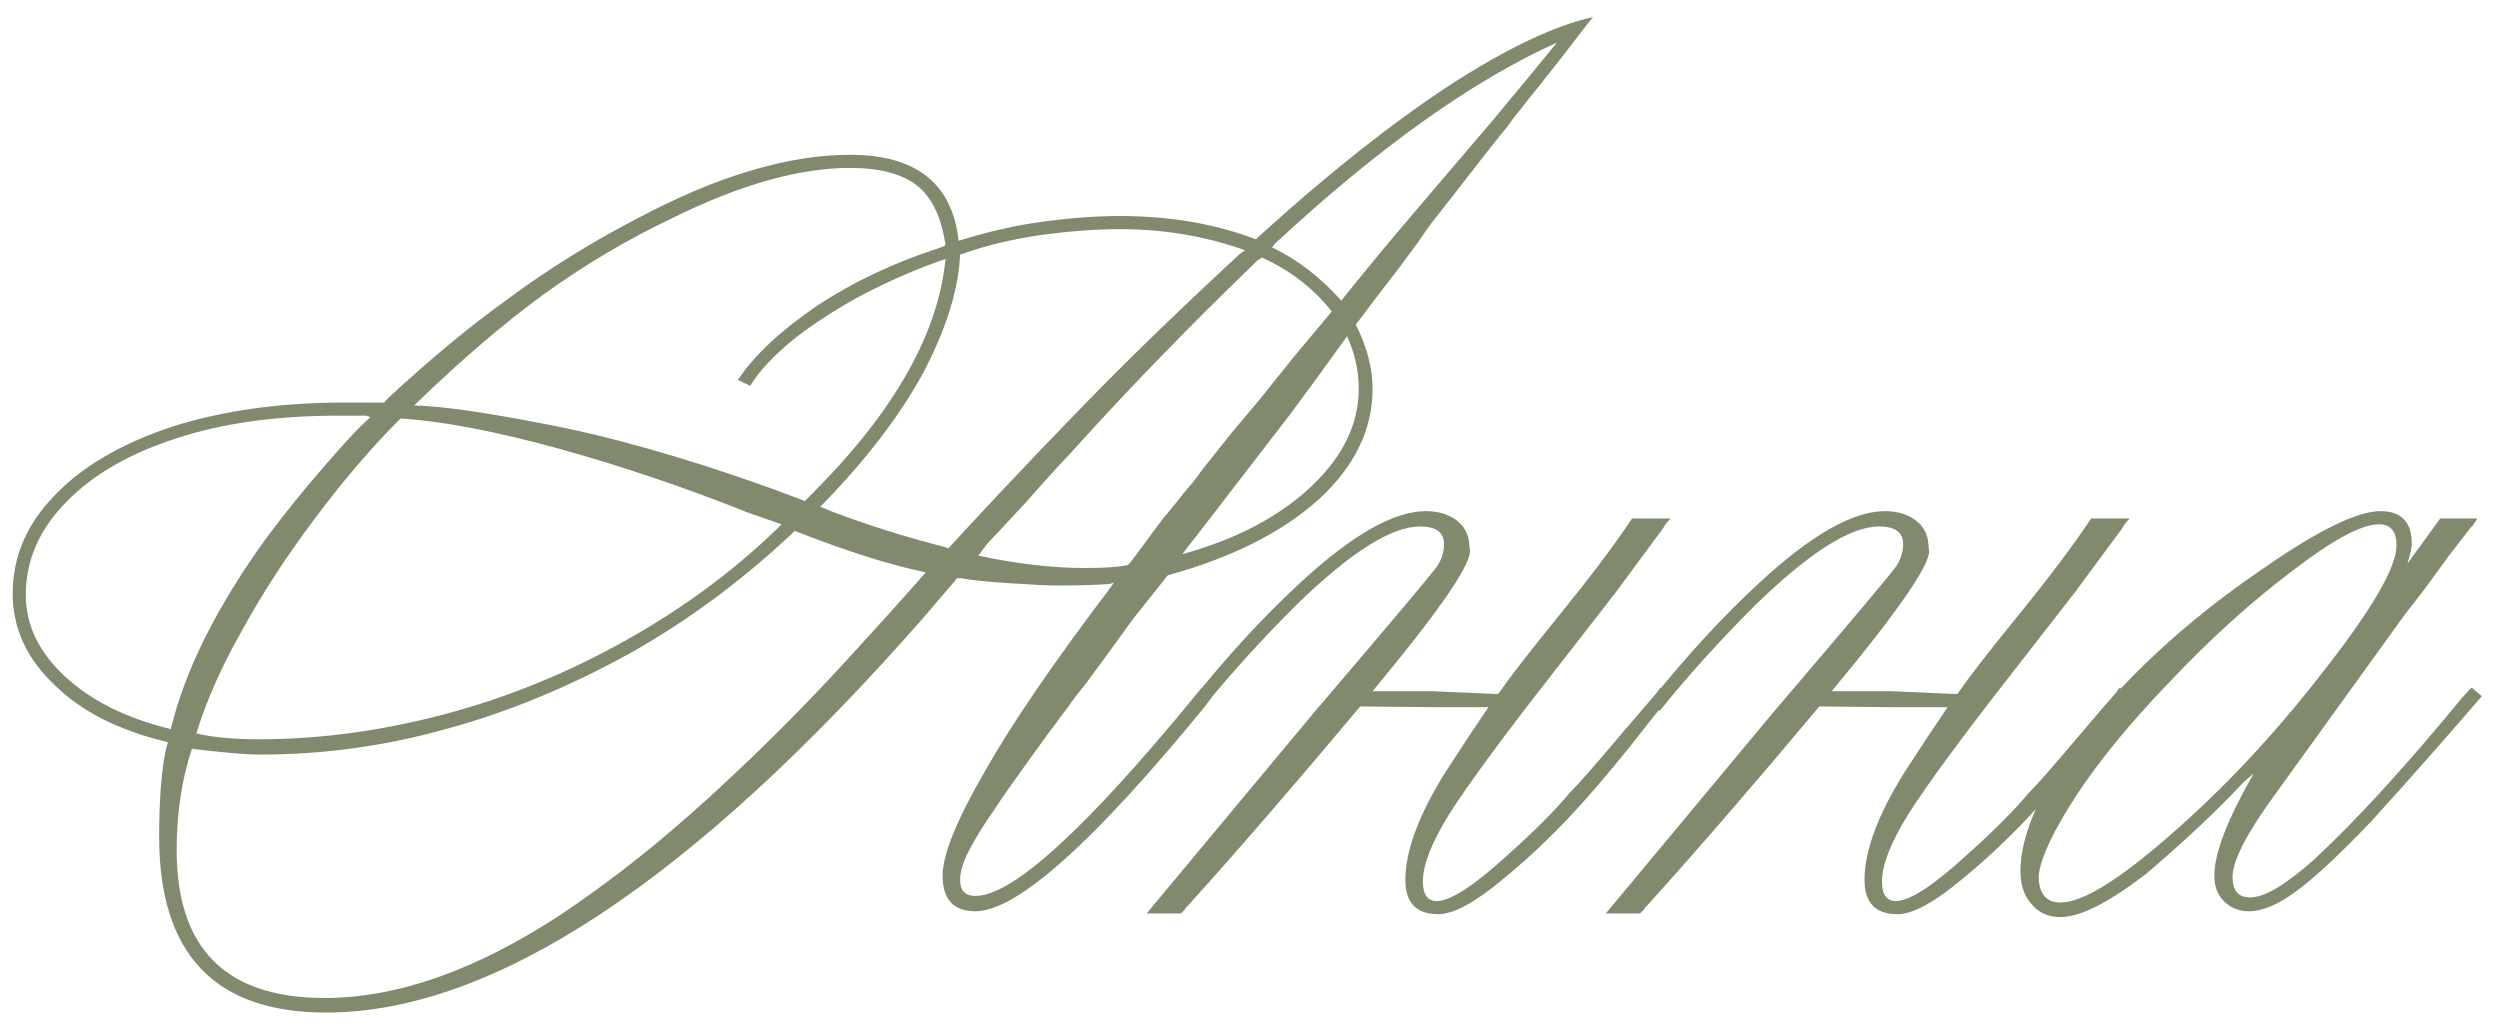
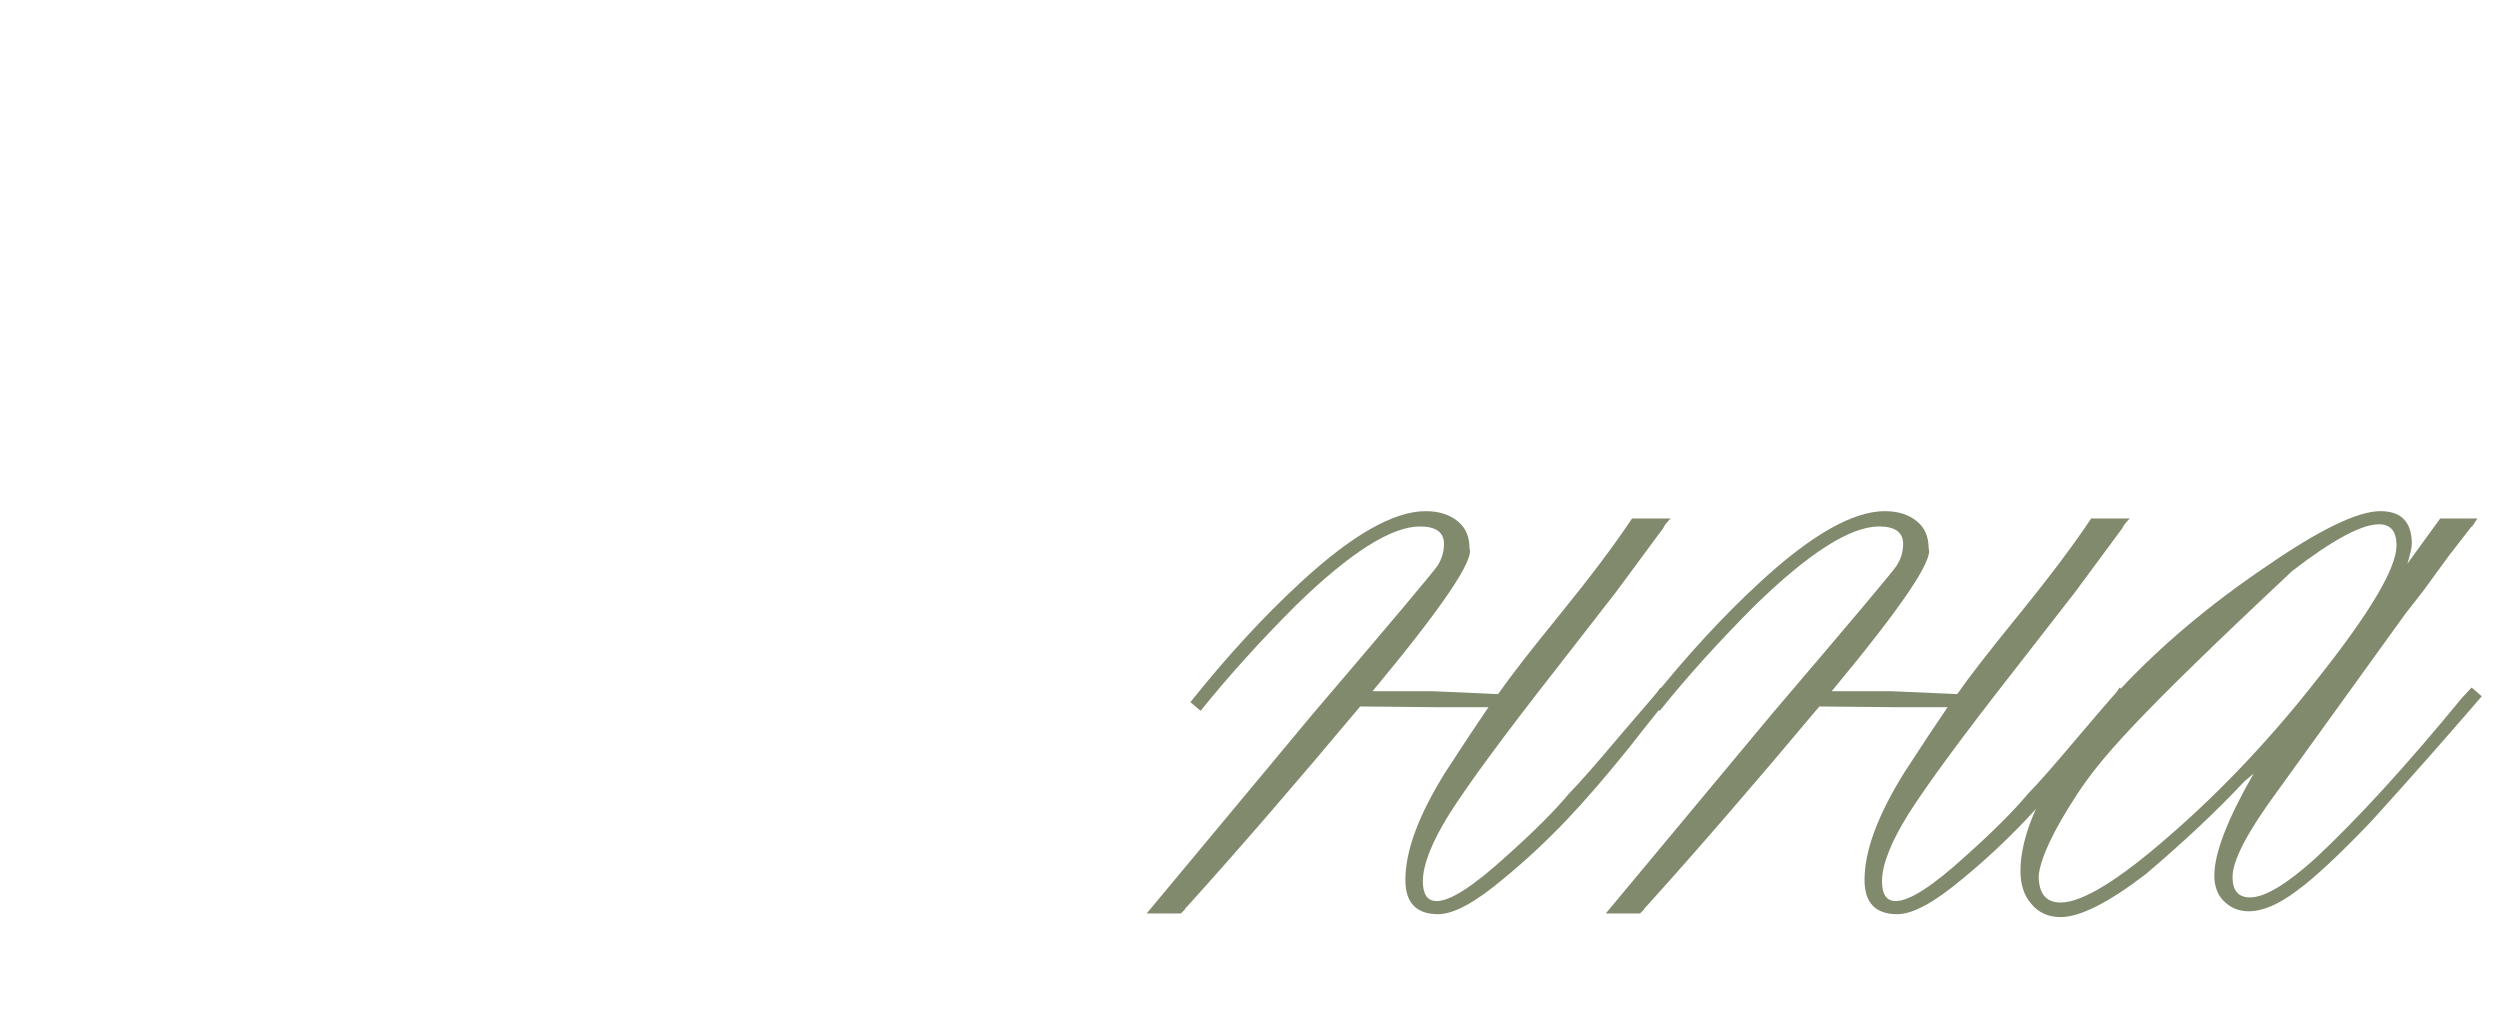
<svg xmlns="http://www.w3.org/2000/svg" width="134" height="55" viewBox="0 0 134 55" fill="none">
-   <path d="M22.359 21.578L22.203 21.734C23.583 21.76 25.823 22.073 28.922 22.672C32.464 23.323 36.539 24.469 41.148 26.109L43.141 26.852L43.57 26.422C47.919 22.073 50.289 17.893 50.68 13.883C49.352 14.325 47.919 14.938 46.383 15.719C45.003 16.448 43.74 17.255 42.594 18.141C41.5 19.026 40.706 19.872 40.211 20.68L39.547 20.367C40.432 19.039 41.852 17.711 43.805 16.383C45.784 15.081 47.997 14.039 50.445 13.258L50.68 13.141C50.471 11.682 49.977 10.628 49.195 9.977C48.388 9.326 47.177 9 45.562 9C42.854 9 39.703 9.885 36.109 11.656C33.635 12.828 31.305 14.208 29.117 15.797C27.008 17.333 24.755 19.26 22.359 21.578ZM21.617 22.438H21.461C19.898 24 18.362 25.797 16.852 27.828C15.341 29.833 14.039 31.838 12.945 33.844C11.878 35.719 11.07 37.542 10.523 39.312C11.409 39.521 12.529 39.625 13.883 39.625C17.164 39.625 20.51 39.169 23.922 38.258C27.229 37.372 30.419 36.07 33.492 34.352C36.565 32.633 39.273 30.641 41.617 28.375L41.891 28.102L40.094 27.477C36.708 26.122 33.271 24.963 29.781 24C26.526 23.115 23.805 22.594 21.617 22.438ZM72.203 18.023L70.68 20.133L69.156 22.203L64.039 28.844L63.727 29.234L63.375 29.703C66.292 28.896 68.609 27.672 70.328 26.031C71.995 24.443 72.828 22.711 72.828 20.836C72.828 19.872 72.62 18.935 72.203 18.023ZM42.594 28.453L42.438 28.609C39.755 31.135 36.865 33.271 33.766 35.016C30.51 36.812 27.268 38.154 24.039 39.039C20.732 39.977 17.372 40.445 13.961 40.445C13.18 40.445 11.956 40.341 10.289 40.133C9.742 41.773 9.469 43.583 9.469 45.562C9.469 50.849 12.112 53.492 17.398 53.492C21.305 53.492 25.537 51.995 30.094 49C31.76 47.88 33.388 46.669 34.977 45.367C36.565 44.065 38.297 42.516 40.172 40.719C42.047 38.922 43.896 37.021 45.719 35.016L47.711 32.828L49.625 30.68C47.724 30.289 45.38 29.547 42.594 28.453ZM51.695 13.57L51.461 13.648C51.383 15.497 50.732 17.594 49.508 19.938C48.284 22.203 46.513 24.534 44.195 26.93L43.961 27.164C44.247 27.268 44.378 27.32 44.352 27.32L44.742 27.477C46.487 28.128 48.245 28.688 50.016 29.156L50.602 29.312L50.836 29.391L51.695 28.453C54.013 25.953 56.279 23.57 58.492 21.305C60.81 18.935 63.479 16.357 66.5 13.57L66.734 13.414C64.625 12.659 62.385 12.281 60.016 12.281C58.792 12.281 57.385 12.385 55.797 12.594C54.234 12.828 52.867 13.154 51.695 13.57ZM9.156 39.078C9.911 35.927 11.617 32.516 14.273 28.844C15.263 27.516 16.292 26.24 17.359 25.016C18.479 23.713 19.312 22.828 19.859 22.359L19.625 22.281H18.102C14.794 22.281 11.917 22.685 9.469 23.492C6.943 24.299 4.964 25.445 3.531 26.93C2.099 28.388 1.383 30.042 1.383 31.891C1.383 33.505 2.086 34.964 3.492 36.266C4.898 37.568 6.786 38.505 9.156 39.078ZM71.891 16.109L72.906 14.859L73.961 13.57C74.716 12.659 76.708 10.315 79.938 6.539C81.396 4.794 82.568 3.375 83.453 2.281C78.896 4.339 73.857 7.932 68.336 13.062L68.18 13.258C69.534 13.909 70.771 14.859 71.891 16.109ZM60.445 30.289L60.602 30.133L62.281 27.867C62.438 27.685 62.62 27.463 62.828 27.203C63.036 26.943 63.154 26.799 63.18 26.773C63.258 26.669 63.349 26.552 63.453 26.422C63.557 26.292 63.714 26.109 63.922 25.875C64.13 25.615 64.273 25.419 64.352 25.289C64.638 24.924 65.198 24.221 66.031 23.18C66.188 22.997 66.669 22.424 67.477 21.461L69.391 19.078L71.383 16.695C70.393 15.445 69.143 14.482 67.633 13.805L67.398 13.961C63.7 17.529 60.367 20.966 57.398 24.273C56.773 24.924 55.992 25.784 55.055 26.852C53.753 28.258 53.036 29.026 52.906 29.156L52.438 29.781C54.495 30.224 56.409 30.445 58.18 30.445C59.195 30.445 59.95 30.393 60.445 30.289ZM59.547 31.461L59.703 31.227L59.469 31.305C58.688 31.357 57.776 31.383 56.734 31.383C56.214 31.383 55.367 31.344 54.195 31.266C52.919 31.188 52.034 31.096 51.539 30.992H51.305L49.469 33.141C37.099 47.229 26.435 54.273 17.477 54.273C11.513 54.273 8.531 51.135 8.531 44.859C8.531 42.776 8.661 41.175 8.922 40.055L9 39.781C6.37 39.156 4.339 38.128 2.906 36.695C1.422 35.289 0.68 33.661 0.68 31.812C0.68 29.833 1.435 28.076 2.945 26.539C4.404 25.003 6.5 23.779 9.234 22.867C11.943 22.008 15.003 21.578 18.414 21.578H20.602L20.758 21.383C23.023 19.273 25.211 17.463 27.32 15.953C29.404 14.417 31.617 13.037 33.961 11.812C36.253 10.588 38.336 9.703 40.211 9.156C42.112 8.583 43.896 8.297 45.562 8.297C49.104 8.297 51.044 9.833 51.383 12.906C52.971 12.412 54.456 12.073 55.836 11.891C57.346 11.682 58.74 11.578 60.016 11.578C62.698 11.578 65.133 11.995 67.32 12.828L67.477 12.672C71.148 9.339 74.547 6.643 77.672 4.586C80.771 2.581 83.349 1.357 85.406 0.914C85.38 0.94 85.354 0.966 85.328 0.992C85.302 1.018 85.276 1.044 85.25 1.07C85.224 1.122 85.185 1.174 85.133 1.227C84.117 2.555 83.245 3.674 82.516 4.586C81.943 5.289 81.591 5.732 81.461 5.914C81.201 6.227 81.018 6.461 80.914 6.617C80.836 6.747 80.758 6.852 80.68 6.93C80.549 7.06 79.404 8.518 77.242 11.305C76.982 11.617 76.721 11.956 76.461 12.32C76.227 12.685 75.758 13.336 75.055 14.273L73.883 15.797L72.672 17.398C73.271 18.596 73.57 19.742 73.57 20.836C73.57 23.023 72.607 25.003 70.68 26.773C68.701 28.544 66.005 29.898 62.594 30.836L60.758 33.141L59 35.562C58.766 35.875 58.505 36.227 58.219 36.617C57.932 36.982 57.737 37.229 57.633 37.359C57.242 37.906 56.982 38.258 56.852 38.414C56.747 38.57 56.526 38.87 56.188 39.312C54.599 41.5 53.648 42.841 53.336 43.336C52.685 44.273 52.203 45.055 51.891 45.68C51.604 46.253 51.461 46.747 51.461 47.164C51.461 47.737 51.734 48.023 52.281 48.023C54.26 48.023 58.18 44.456 64.039 37.32L64.43 36.852L64.977 37.32L64.586 37.867C58.596 45.185 54.495 48.844 52.281 48.844C51.109 48.844 50.523 48.206 50.523 46.93C50.523 45.81 51.279 43.948 52.789 41.344C54.195 38.844 56.448 35.55 59.547 31.461Z" fill="#818A6D" />
  <path d="M77.477 41.383C78.44 39.898 79.208 38.74 79.781 37.906H77.086L72.906 37.867C69.417 42.034 66.331 45.602 63.648 48.57L63.609 48.609C63.583 48.635 63.557 48.661 63.531 48.688C63.531 48.714 63.518 48.74 63.492 48.766L63.297 48.961H61.461L70.406 38.219C74.521 33.401 76.734 30.771 77.047 30.328C77.281 29.963 77.398 29.573 77.398 29.156C77.398 28.531 76.969 28.219 76.109 28.219C74.573 28.219 72.359 29.625 69.469 32.438C67.542 34.365 65.836 36.253 64.352 38.102L63.805 37.633C65.784 35.159 67.75 33.023 69.703 31.227C72.463 28.674 74.703 27.398 76.422 27.398C77.125 27.398 77.698 27.581 78.141 27.945C78.557 28.284 78.766 28.766 78.766 29.391C79.026 30.016 77.294 32.568 73.57 37.047H76.734L80.289 37.203L80.328 37.164C80.901 36.331 81.982 34.938 83.57 32.984C85.263 30.901 86.565 29.169 87.477 27.789H89.547C89.338 27.997 89.208 28.167 89.156 28.297L86.617 31.734L83.336 35.953C80.602 39.443 78.713 42.008 77.672 43.648C76.734 45.159 76.266 46.357 76.266 47.242C76.266 47.945 76.513 48.297 77.008 48.297C77.737 48.297 78.987 47.49 80.758 45.875C82.216 44.573 83.336 43.453 84.117 42.516C84.612 42.021 85.549 40.953 86.93 39.312L88.844 37.086L89 36.852L89.547 37.32C89.312 37.555 88.596 38.44 87.398 39.977C86.122 41.565 84.977 42.893 83.961 43.961C82.867 45.107 81.747 46.148 80.602 47.086C79.091 48.362 77.919 49 77.086 49C75.914 49 75.328 48.388 75.328 47.164C75.328 45.602 76.044 43.675 77.477 41.383Z" fill="#818A6D" />
  <path d="M102.086 41.383C103.049 39.898 103.818 38.74 104.391 37.906H101.695L97.516 37.867C94.026 42.034 90.94 45.602 88.258 48.57L88.219 48.609C88.193 48.635 88.167 48.661 88.141 48.688C88.141 48.714 88.128 48.74 88.102 48.766L87.906 48.961H86.07L95.016 38.219C99.13 33.401 101.344 30.771 101.656 30.328C101.891 29.963 102.008 29.573 102.008 29.156C102.008 28.531 101.578 28.219 100.719 28.219C99.182 28.219 96.969 29.625 94.078 32.438C92.151 34.365 90.445 36.253 88.961 38.102L88.414 37.633C90.393 35.159 92.359 33.023 94.312 31.227C97.073 28.674 99.312 27.398 101.031 27.398C101.734 27.398 102.307 27.581 102.75 27.945C103.167 28.284 103.375 28.766 103.375 29.391C103.635 30.016 101.904 32.568 98.18 37.047H101.344L104.898 37.203L104.938 37.164C105.51 36.331 106.591 34.938 108.18 32.984C109.872 30.901 111.174 29.169 112.086 27.789H114.156C113.948 27.997 113.818 28.167 113.766 28.297L111.227 31.734L107.945 35.953C105.211 39.443 103.323 42.008 102.281 43.648C101.344 45.159 100.875 46.357 100.875 47.242C100.875 47.945 101.122 48.297 101.617 48.297C102.346 48.297 103.596 47.49 105.367 45.875C106.826 44.573 107.945 43.453 108.727 42.516C109.221 42.021 110.159 40.953 111.539 39.312L113.453 37.086L113.609 36.852L114.156 37.32C113.922 37.555 113.206 38.44 112.008 39.977C110.732 41.565 109.586 42.893 108.57 43.961C107.477 45.107 106.357 46.148 105.211 47.086C103.701 48.362 102.529 49 101.695 49C100.523 49 99.938 48.388 99.938 47.164C99.938 45.602 100.654 43.675 102.086 41.383Z" fill="#818A6D" />
-   <path d="M109.273 46.93C109.273 47.893 109.664 48.375 110.445 48.375C111.617 48.375 113.583 47.164 116.344 44.742C119.156 42.294 121.812 39.469 124.312 36.266C127.073 32.776 128.453 30.432 128.453 29.234C128.453 28.479 128.141 28.102 127.516 28.102C126.578 28.102 125.029 28.935 122.867 30.602C120.68 32.242 118.466 34.247 116.227 36.617C114.221 38.7 112.594 40.68 111.344 42.555C110.068 44.508 109.378 45.966 109.273 46.93ZM132.477 36.852L133.023 37.32C131.096 39.56 129.117 41.8 127.086 44.039C125.367 45.836 124.039 47.073 123.102 47.75C122.138 48.479 121.279 48.844 120.523 48.844C120.003 48.844 119.56 48.661 119.195 48.297C118.857 47.958 118.688 47.503 118.688 46.93C118.688 45.732 119.391 43.909 120.797 41.461L120.289 41.891C118.857 43.427 117.099 45.081 115.016 46.852C113.01 48.388 111.487 49.156 110.445 49.156C109.794 49.156 109.273 48.922 108.883 48.453C108.492 48.01 108.297 47.425 108.297 46.695C108.297 45.393 108.779 43.87 109.742 42.125C110.68 40.406 112.008 38.648 113.727 36.852C115.914 34.534 118.492 32.372 121.461 30.367C124.326 28.388 126.37 27.398 127.594 27.398C128.714 27.398 129.273 27.984 129.273 29.156C129.273 29.338 129.195 29.69 129.039 30.211L130.797 27.789H132.789C132.581 28.128 132.477 28.271 132.477 28.219L131.266 29.781L129.898 31.656L128.922 32.906L122.047 42.438C120.458 44.599 119.664 46.122 119.664 47.008C119.664 47.737 119.977 48.102 120.602 48.102C121.383 48.102 122.542 47.411 124.078 46.031C126.344 43.922 128.974 41.044 131.969 37.398L132.477 36.852Z" fill="#818A6D" />
+   <path d="M109.273 46.93C109.273 47.893 109.664 48.375 110.445 48.375C111.617 48.375 113.583 47.164 116.344 44.742C119.156 42.294 121.812 39.469 124.312 36.266C127.073 32.776 128.453 30.432 128.453 29.234C128.453 28.479 128.141 28.102 127.516 28.102C126.578 28.102 125.029 28.935 122.867 30.602C114.221 38.7 112.594 40.68 111.344 42.555C110.068 44.508 109.378 45.966 109.273 46.93ZM132.477 36.852L133.023 37.32C131.096 39.56 129.117 41.8 127.086 44.039C125.367 45.836 124.039 47.073 123.102 47.75C122.138 48.479 121.279 48.844 120.523 48.844C120.003 48.844 119.56 48.661 119.195 48.297C118.857 47.958 118.688 47.503 118.688 46.93C118.688 45.732 119.391 43.909 120.797 41.461L120.289 41.891C118.857 43.427 117.099 45.081 115.016 46.852C113.01 48.388 111.487 49.156 110.445 49.156C109.794 49.156 109.273 48.922 108.883 48.453C108.492 48.01 108.297 47.425 108.297 46.695C108.297 45.393 108.779 43.87 109.742 42.125C110.68 40.406 112.008 38.648 113.727 36.852C115.914 34.534 118.492 32.372 121.461 30.367C124.326 28.388 126.37 27.398 127.594 27.398C128.714 27.398 129.273 27.984 129.273 29.156C129.273 29.338 129.195 29.69 129.039 30.211L130.797 27.789H132.789C132.581 28.128 132.477 28.271 132.477 28.219L131.266 29.781L129.898 31.656L128.922 32.906L122.047 42.438C120.458 44.599 119.664 46.122 119.664 47.008C119.664 47.737 119.977 48.102 120.602 48.102C121.383 48.102 122.542 47.411 124.078 46.031C126.344 43.922 128.974 41.044 131.969 37.398L132.477 36.852Z" fill="#818A6D" />
</svg>